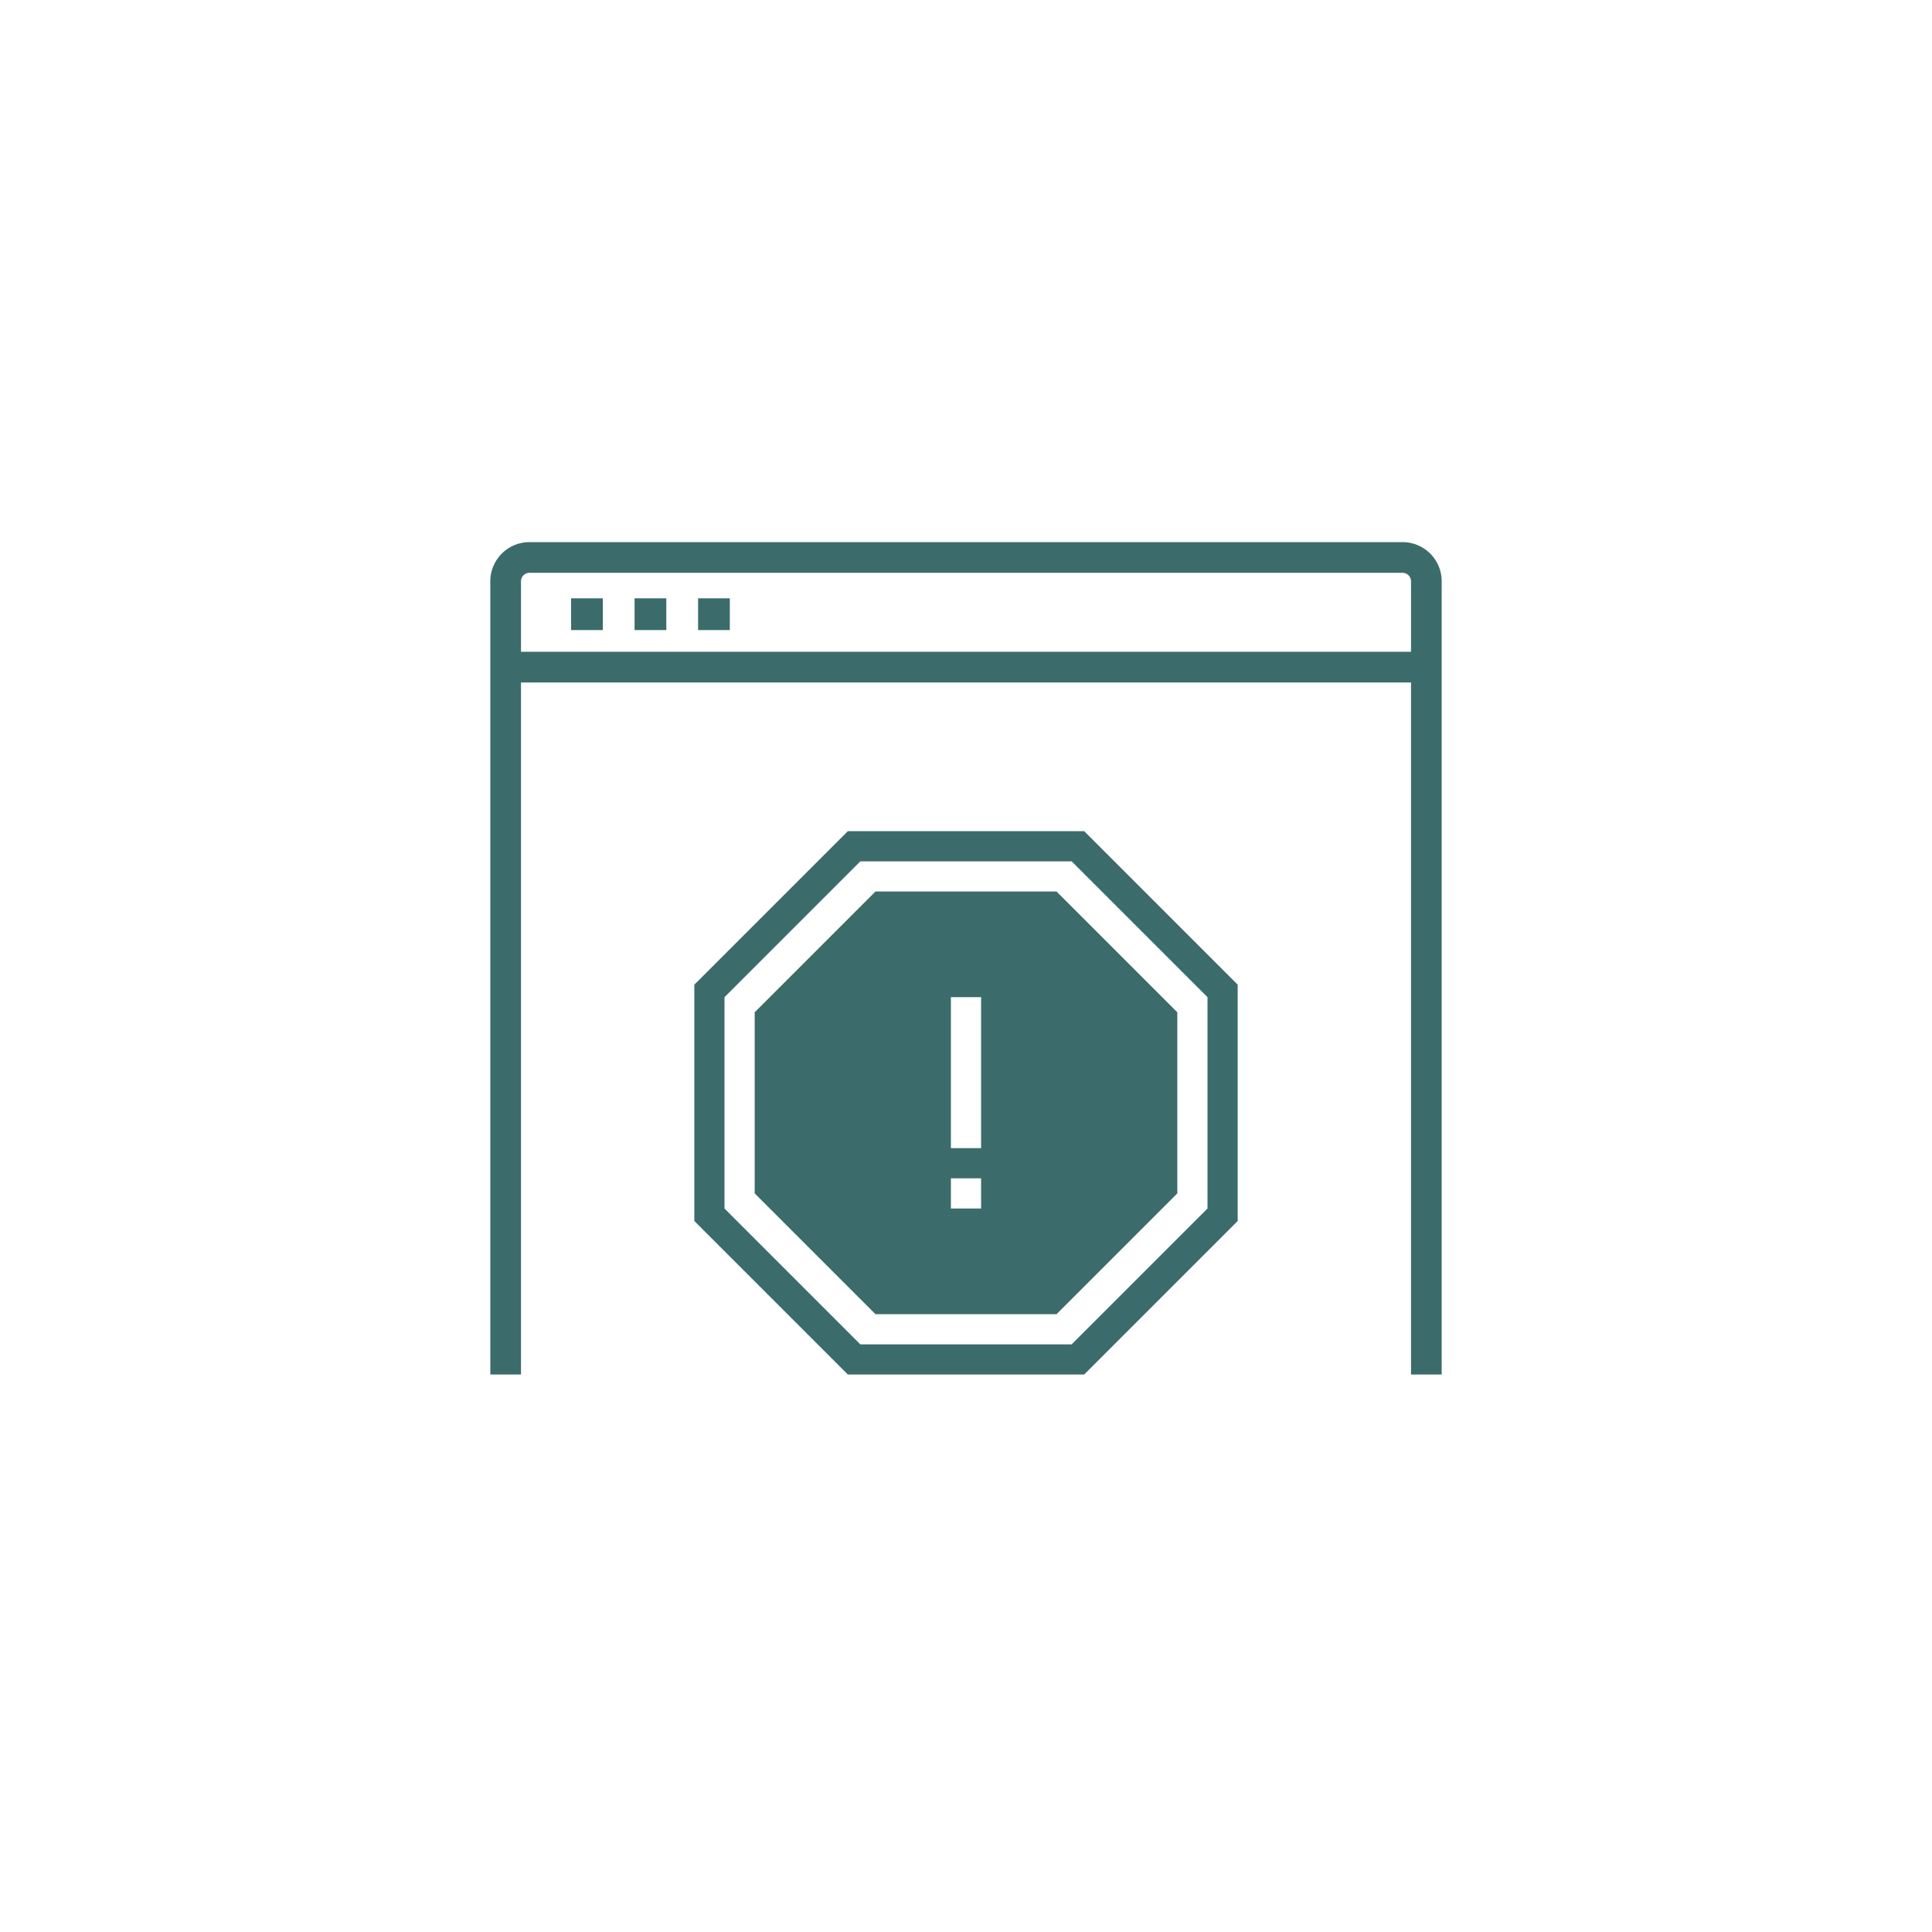
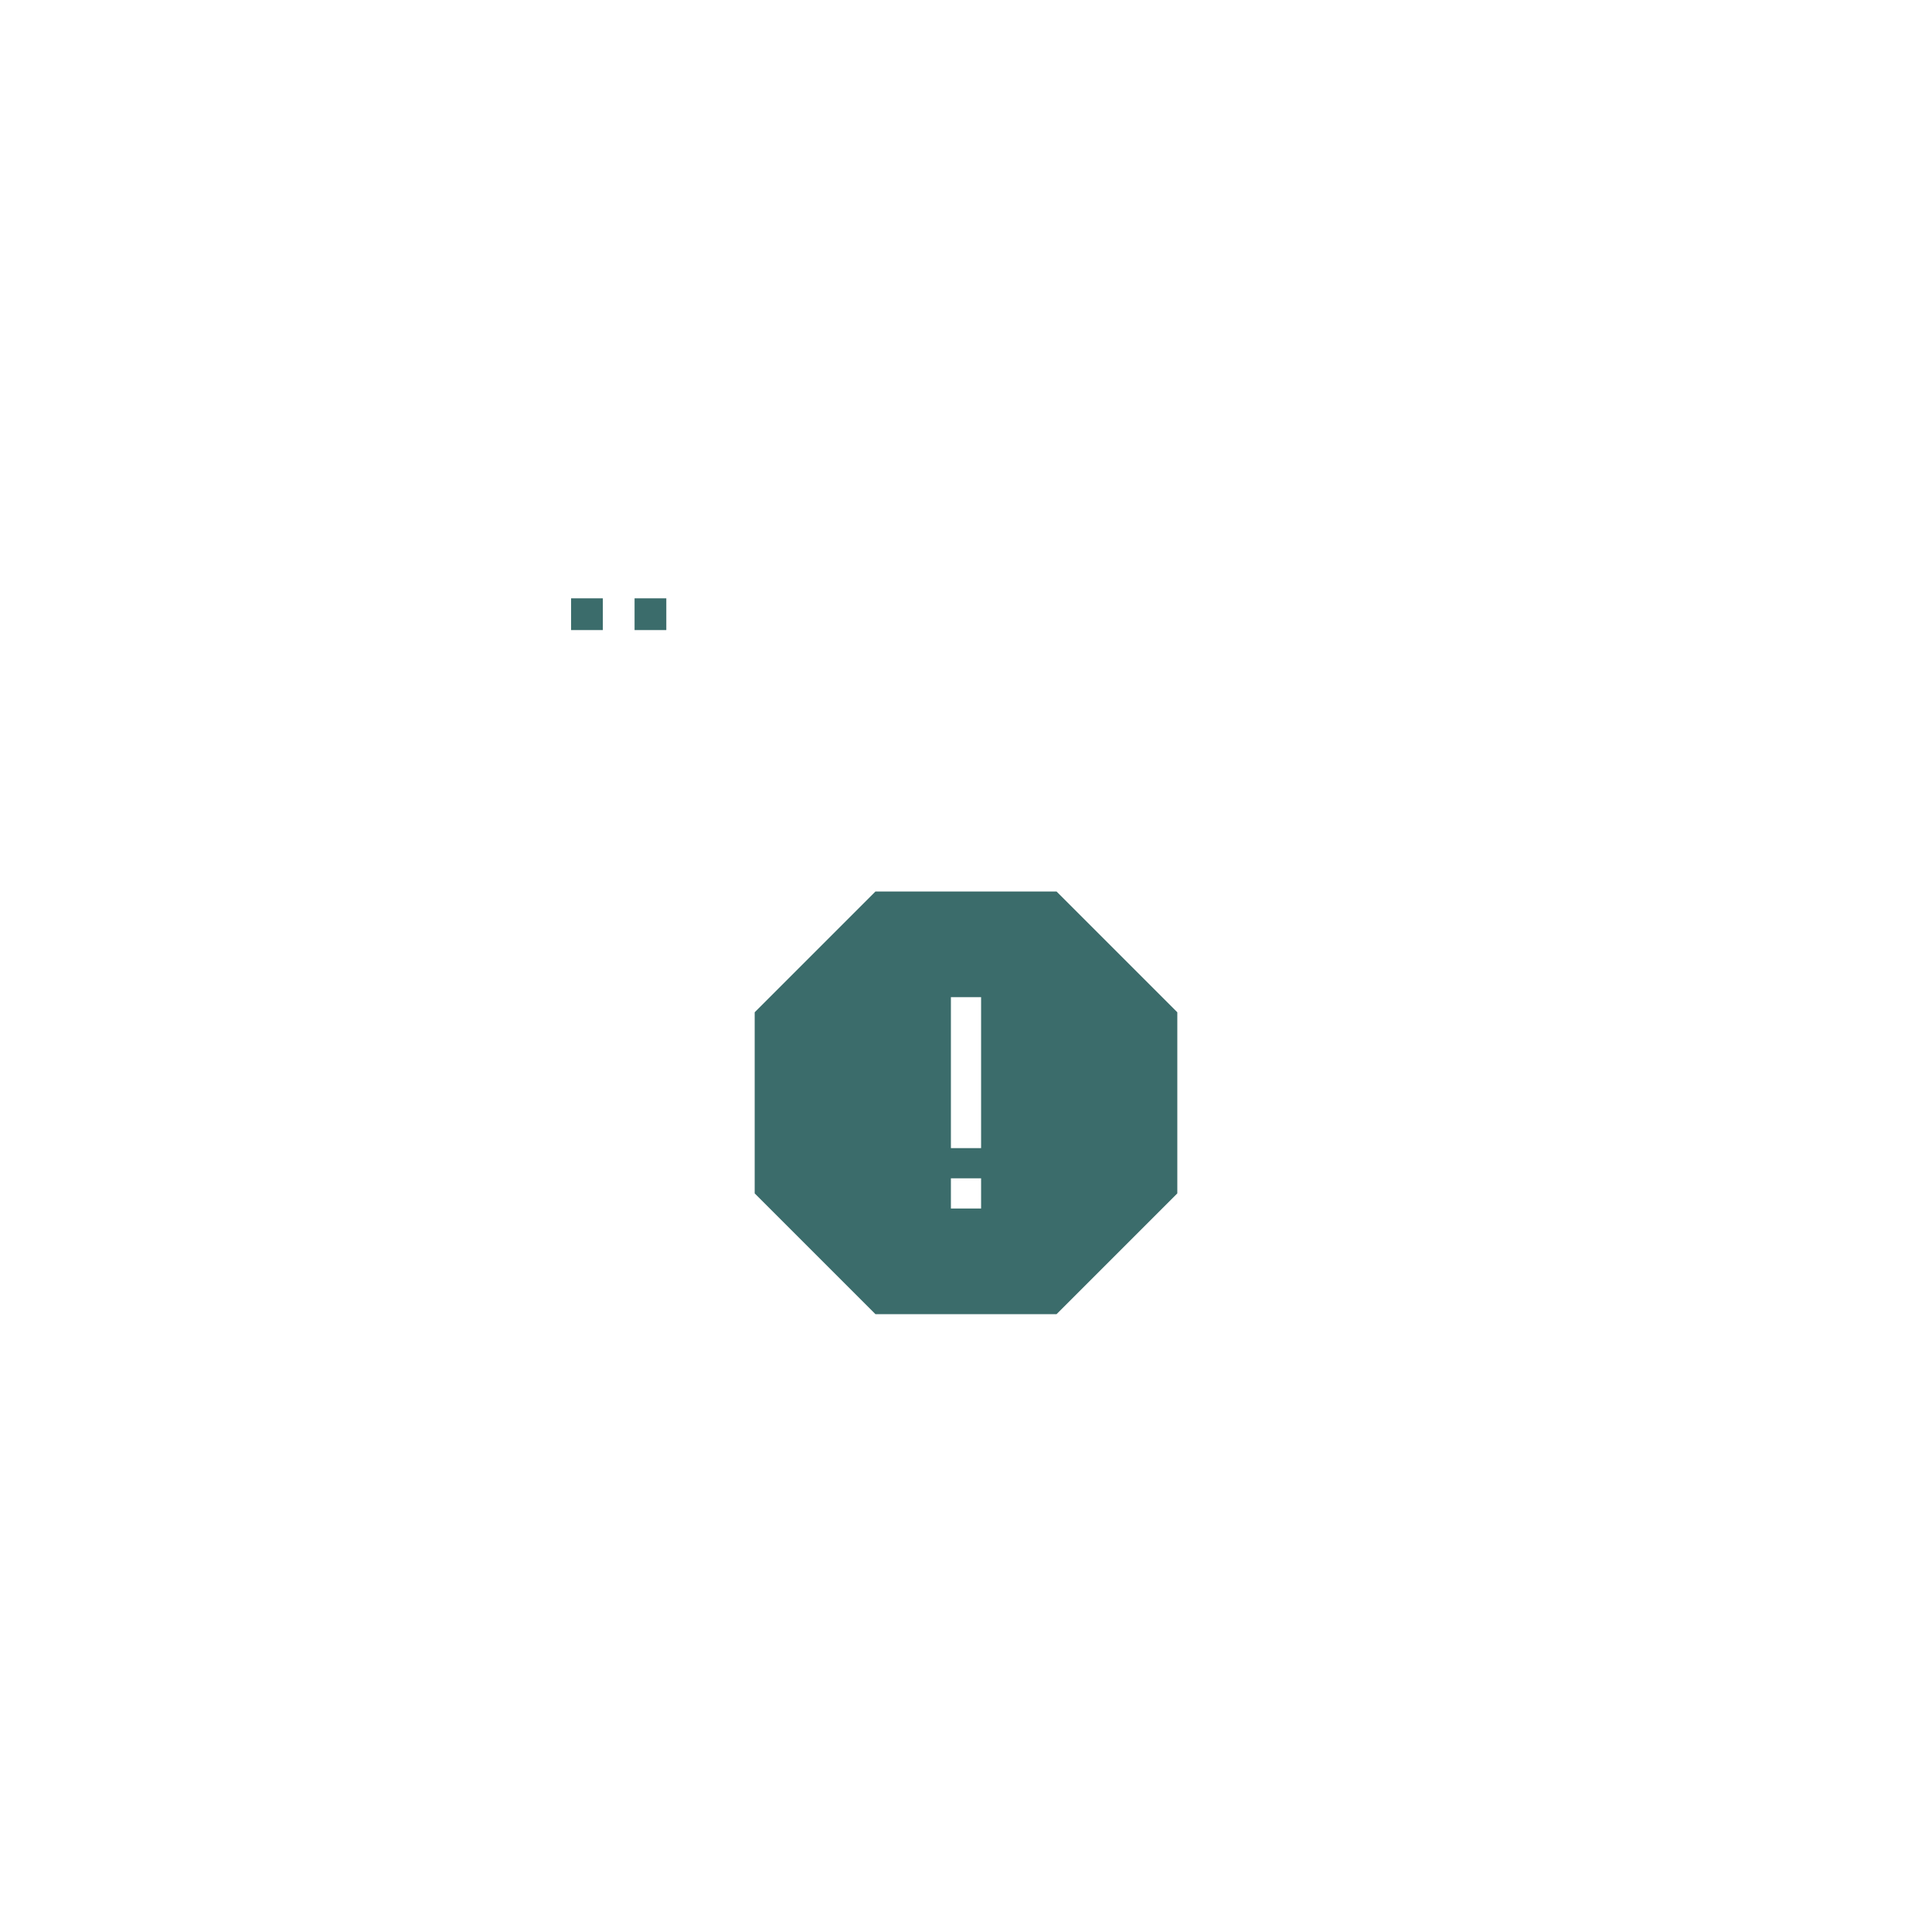
<svg xmlns="http://www.w3.org/2000/svg" id="Layer_1" data-name="Layer 1" viewBox="0 0 128 128">
  <defs>
    <style>.cls-1{fill:#3b6c6b;}</style>
  </defs>
-   <path class="cls-1" d="M71,57.066l9,9v14l-9,9H57l-9-9v-14l9-9Zm.828-2H56.172l-.586.586-9,9L46,65.237V80.894l.586.586,9,9,.586.586h15.657l.586-.586,9-9L82,80.894V65.237l-.586-.586-9-9-.586-.586Z" />
  <path class="cls-1" d="M70,59.066H58l-8,8v12l8,8H70l8-8v-12Zm-5,21H63v-2h2Zm0-4H63v-10h2Z" />
  <rect class="cls-1" x="42.042" y="39.641" width="2.103" height="2.103" />
  <rect class="cls-1" x="37.836" y="39.641" width="2.103" height="2.103" />
-   <rect class="cls-1" x="46.249" y="39.641" width="2.103" height="2.103" />
-   <path class="cls-1" d="M92.923,35.917H35.078a2.597,2.597,0,0,0-2.594,2.594V91.065h2.033V45.215H93.483v45.85h2.033V38.512A2.596,2.596,0,0,0,92.923,35.917ZM34.517,43.182V38.512a.562.562,0,0,1,.561-.561H92.923a.562.562,0,0,1,.561.561v4.67Z" />
</svg>